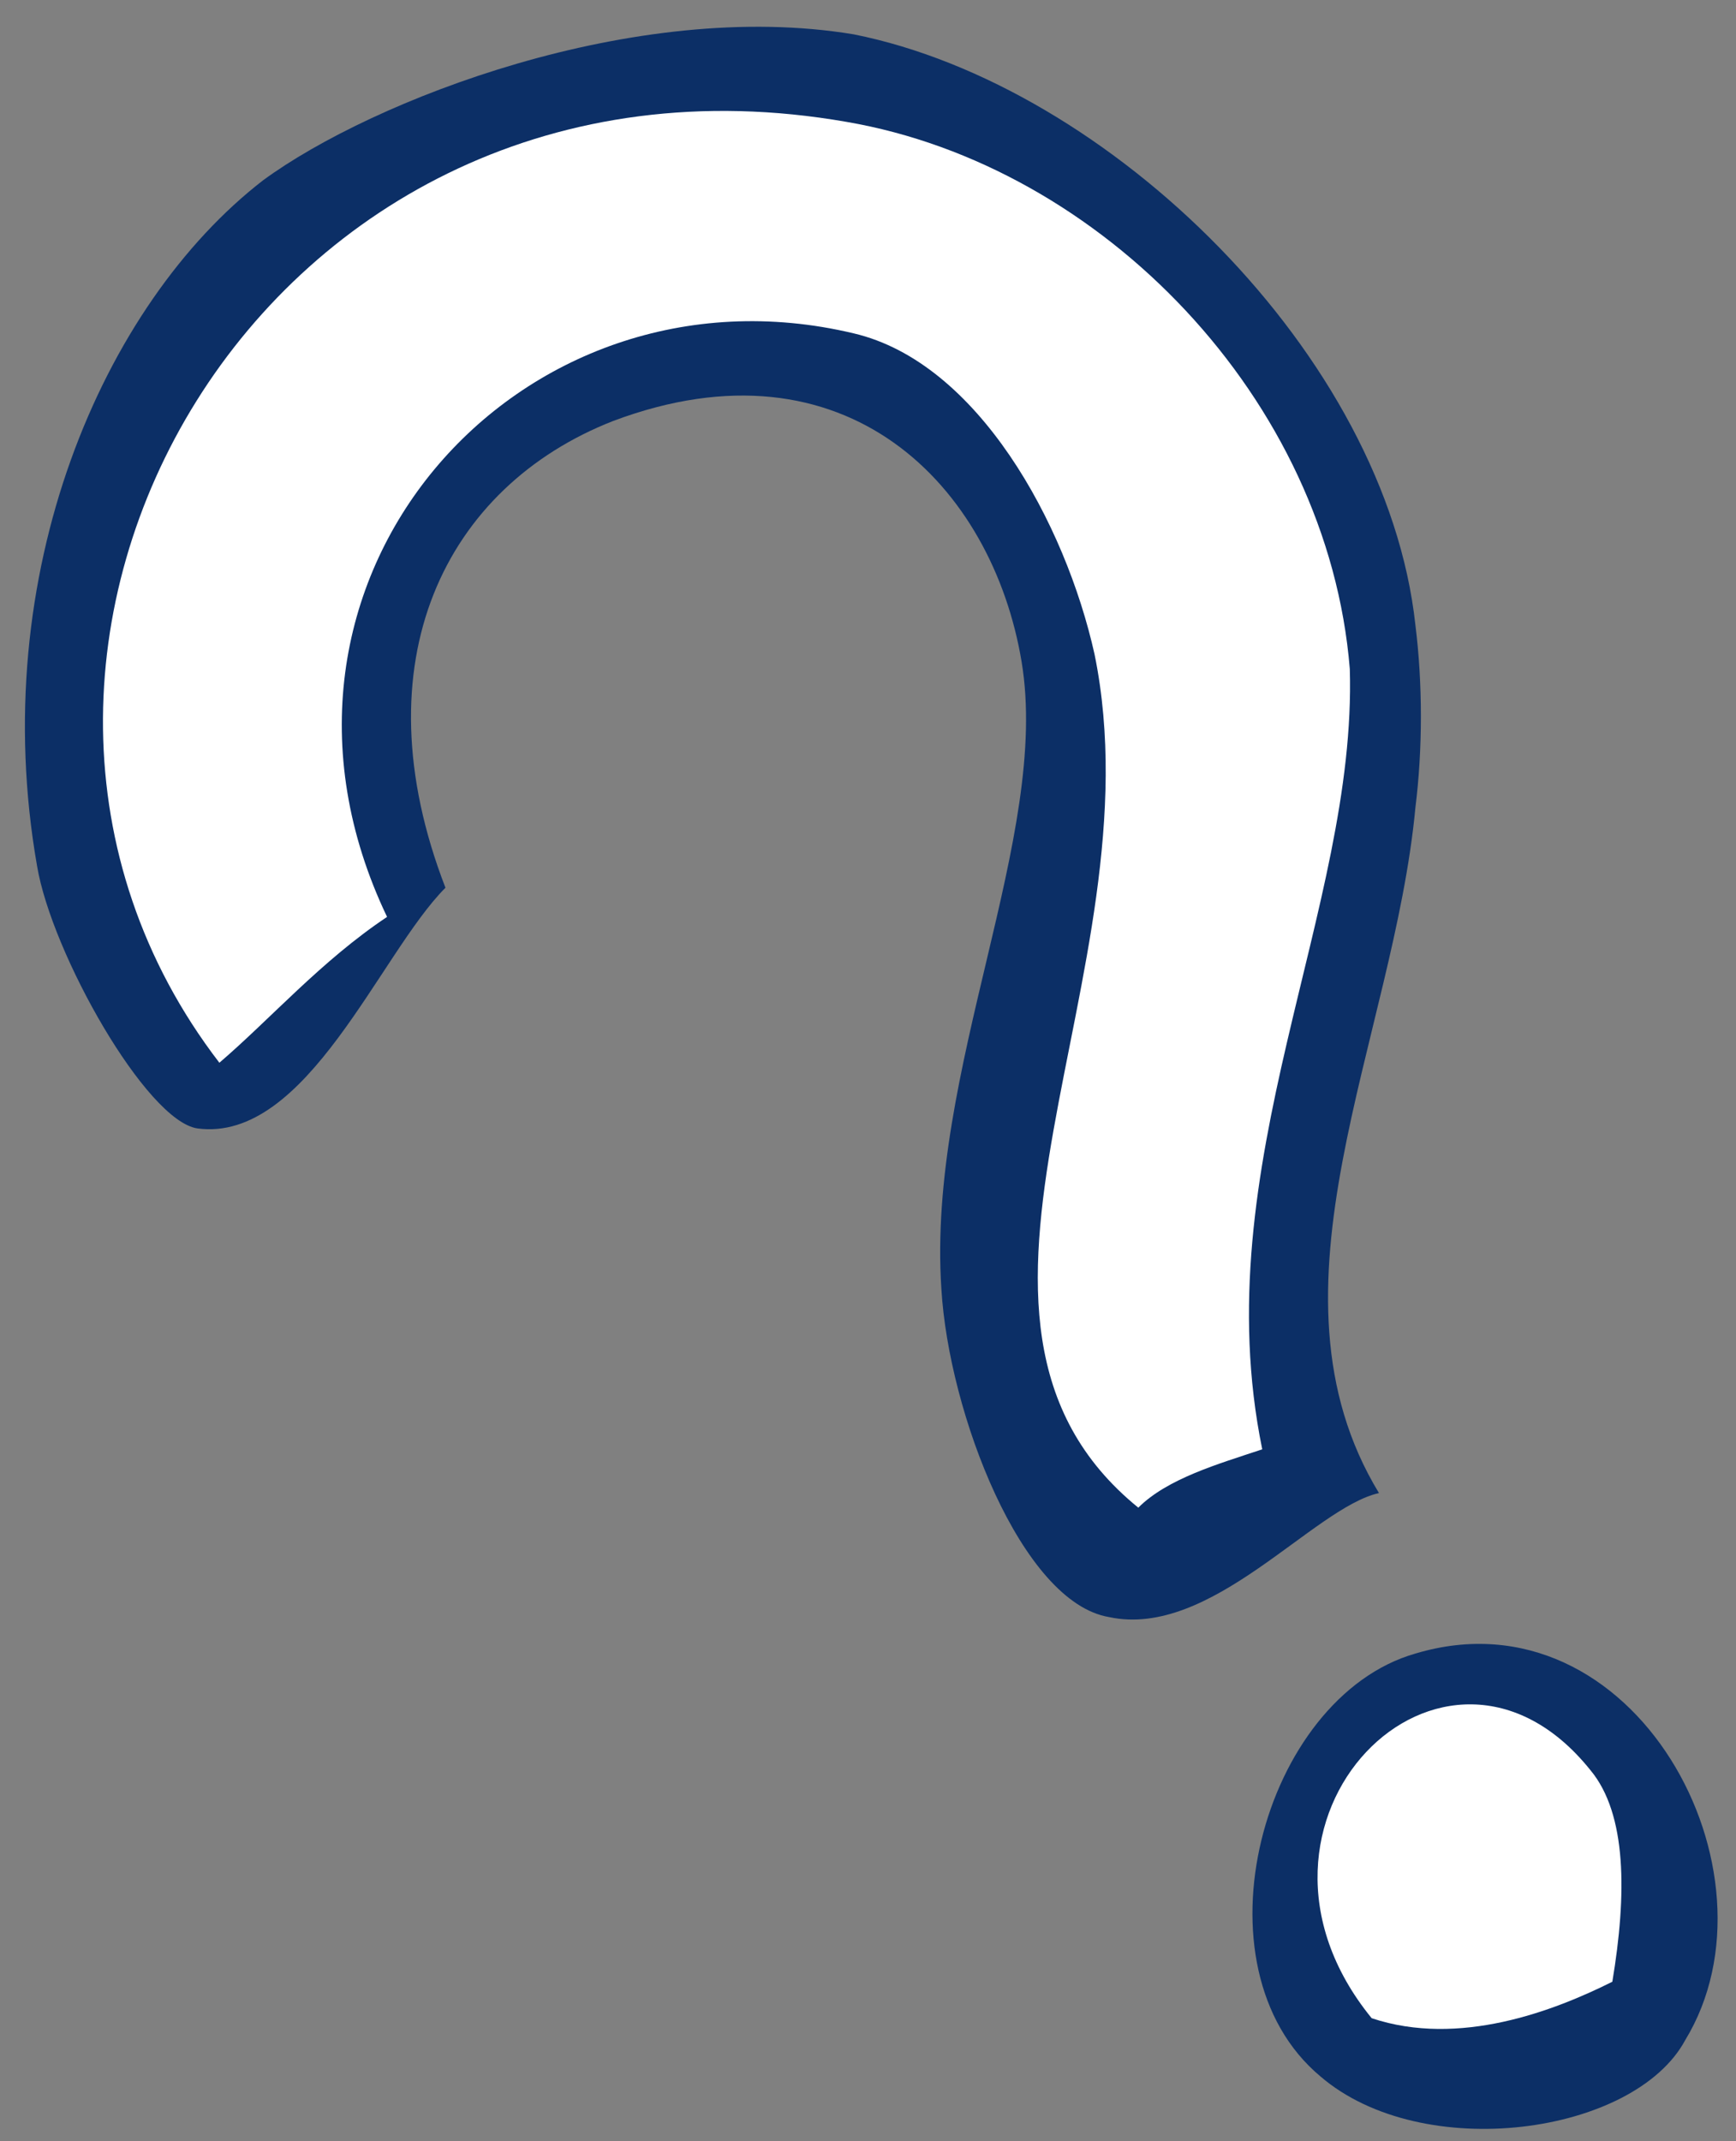
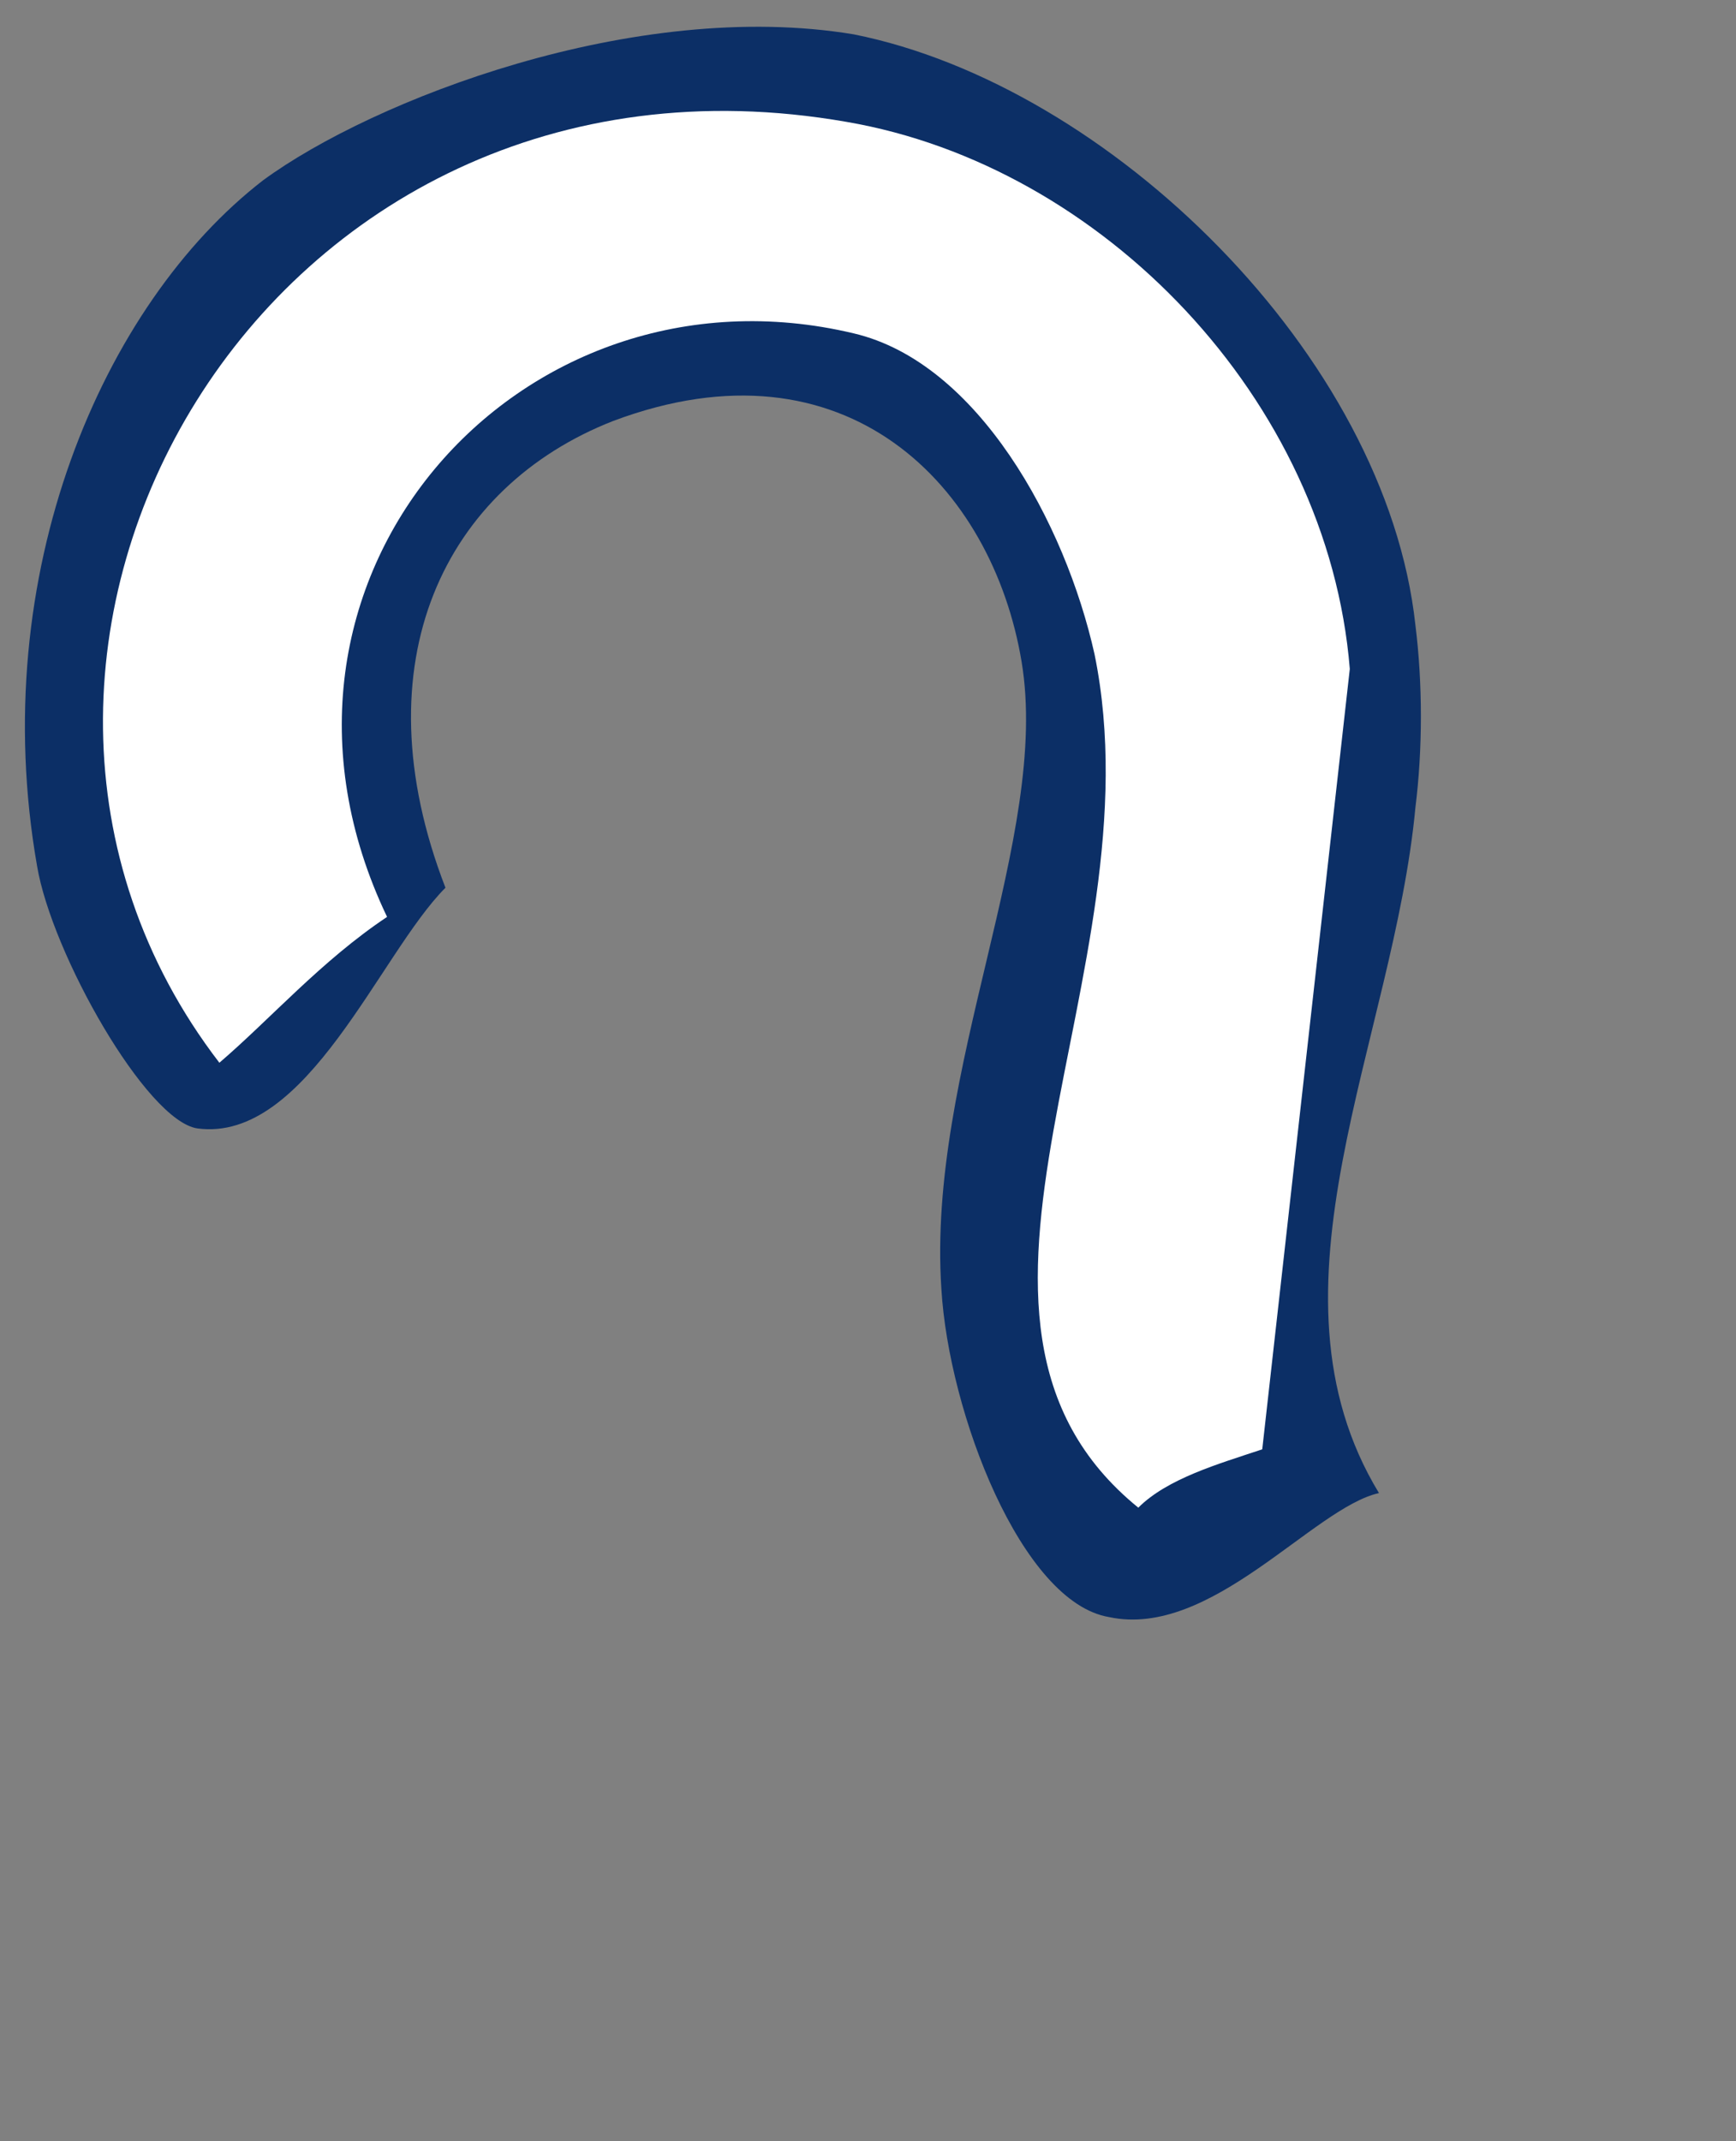
<svg xmlns="http://www.w3.org/2000/svg" width="30" height="37" viewBox="0 0 30 37" fill="none">
  <rect x="0" y="0" width="30" height="37" fill="#808080" stroke="none" />
  <path fill-rule="evenodd" clip-rule="evenodd" d="M14.756 0.594C10.975 -0.036 6.438 1.728 4.547 3.115C1.775 5.257 -0.242 9.92 0.64 14.961C0.892 16.474 2.531 19.373 3.413 19.499C5.303 19.751 6.564 16.474 7.698 15.34C6.186 11.433 7.698 8.408 10.597 7.274C14.63 5.761 17.15 8.408 17.654 11.433C18.159 14.457 16.016 18.49 16.268 22.271C16.394 24.414 17.654 27.691 19.167 27.943C20.931 28.321 22.696 26.052 23.83 25.8C21.688 22.271 24.082 17.986 24.46 13.953C24.586 12.945 24.586 11.811 24.46 10.803C23.956 6.139 19.167 1.476 14.756 0.594Z" fill="#0C2F66" />
-   <path fill-rule="evenodd" clip-rule="evenodd" d="M22.822 35.883C24.586 37.395 28.241 36.891 29.123 35.252C30.888 32.354 28.241 27.439 24.46 28.573C21.813 29.329 20.553 33.992 22.822 35.883Z" fill="#0C2F66" />
-   <path fill-rule="evenodd" clip-rule="evenodd" d="M21.813 25.044C21.057 25.296 20.175 25.548 19.671 26.052C15.638 22.775 20.049 16.852 18.915 11.306C18.41 9.038 16.898 6.265 14.755 5.761C8.958 4.375 3.917 10.046 6.689 15.844C5.555 16.6 4.673 17.608 3.791 18.364C-1.629 11.306 4.547 0.342 14.629 2.106C19.041 2.862 22.948 6.895 23.326 11.559C23.452 15.718 20.805 20.129 21.813 25.044Z" fill="white" />
-   <path fill-rule="evenodd" clip-rule="evenodd" d="M27.863 34.244C26.855 34.748 25.216 35.379 23.704 34.874C20.931 31.472 24.964 27.439 27.485 30.589C28.115 31.346 28.115 32.732 27.863 34.244Z" fill="white" />
+   <path fill-rule="evenodd" clip-rule="evenodd" d="M21.813 25.044C21.057 25.296 20.175 25.548 19.671 26.052C15.638 22.775 20.049 16.852 18.915 11.306C18.41 9.038 16.898 6.265 14.755 5.761C8.958 4.375 3.917 10.046 6.689 15.844C5.555 16.6 4.673 17.608 3.791 18.364C-1.629 11.306 4.547 0.342 14.629 2.106C19.041 2.862 22.948 6.895 23.326 11.559Z" fill="white" />
</svg>